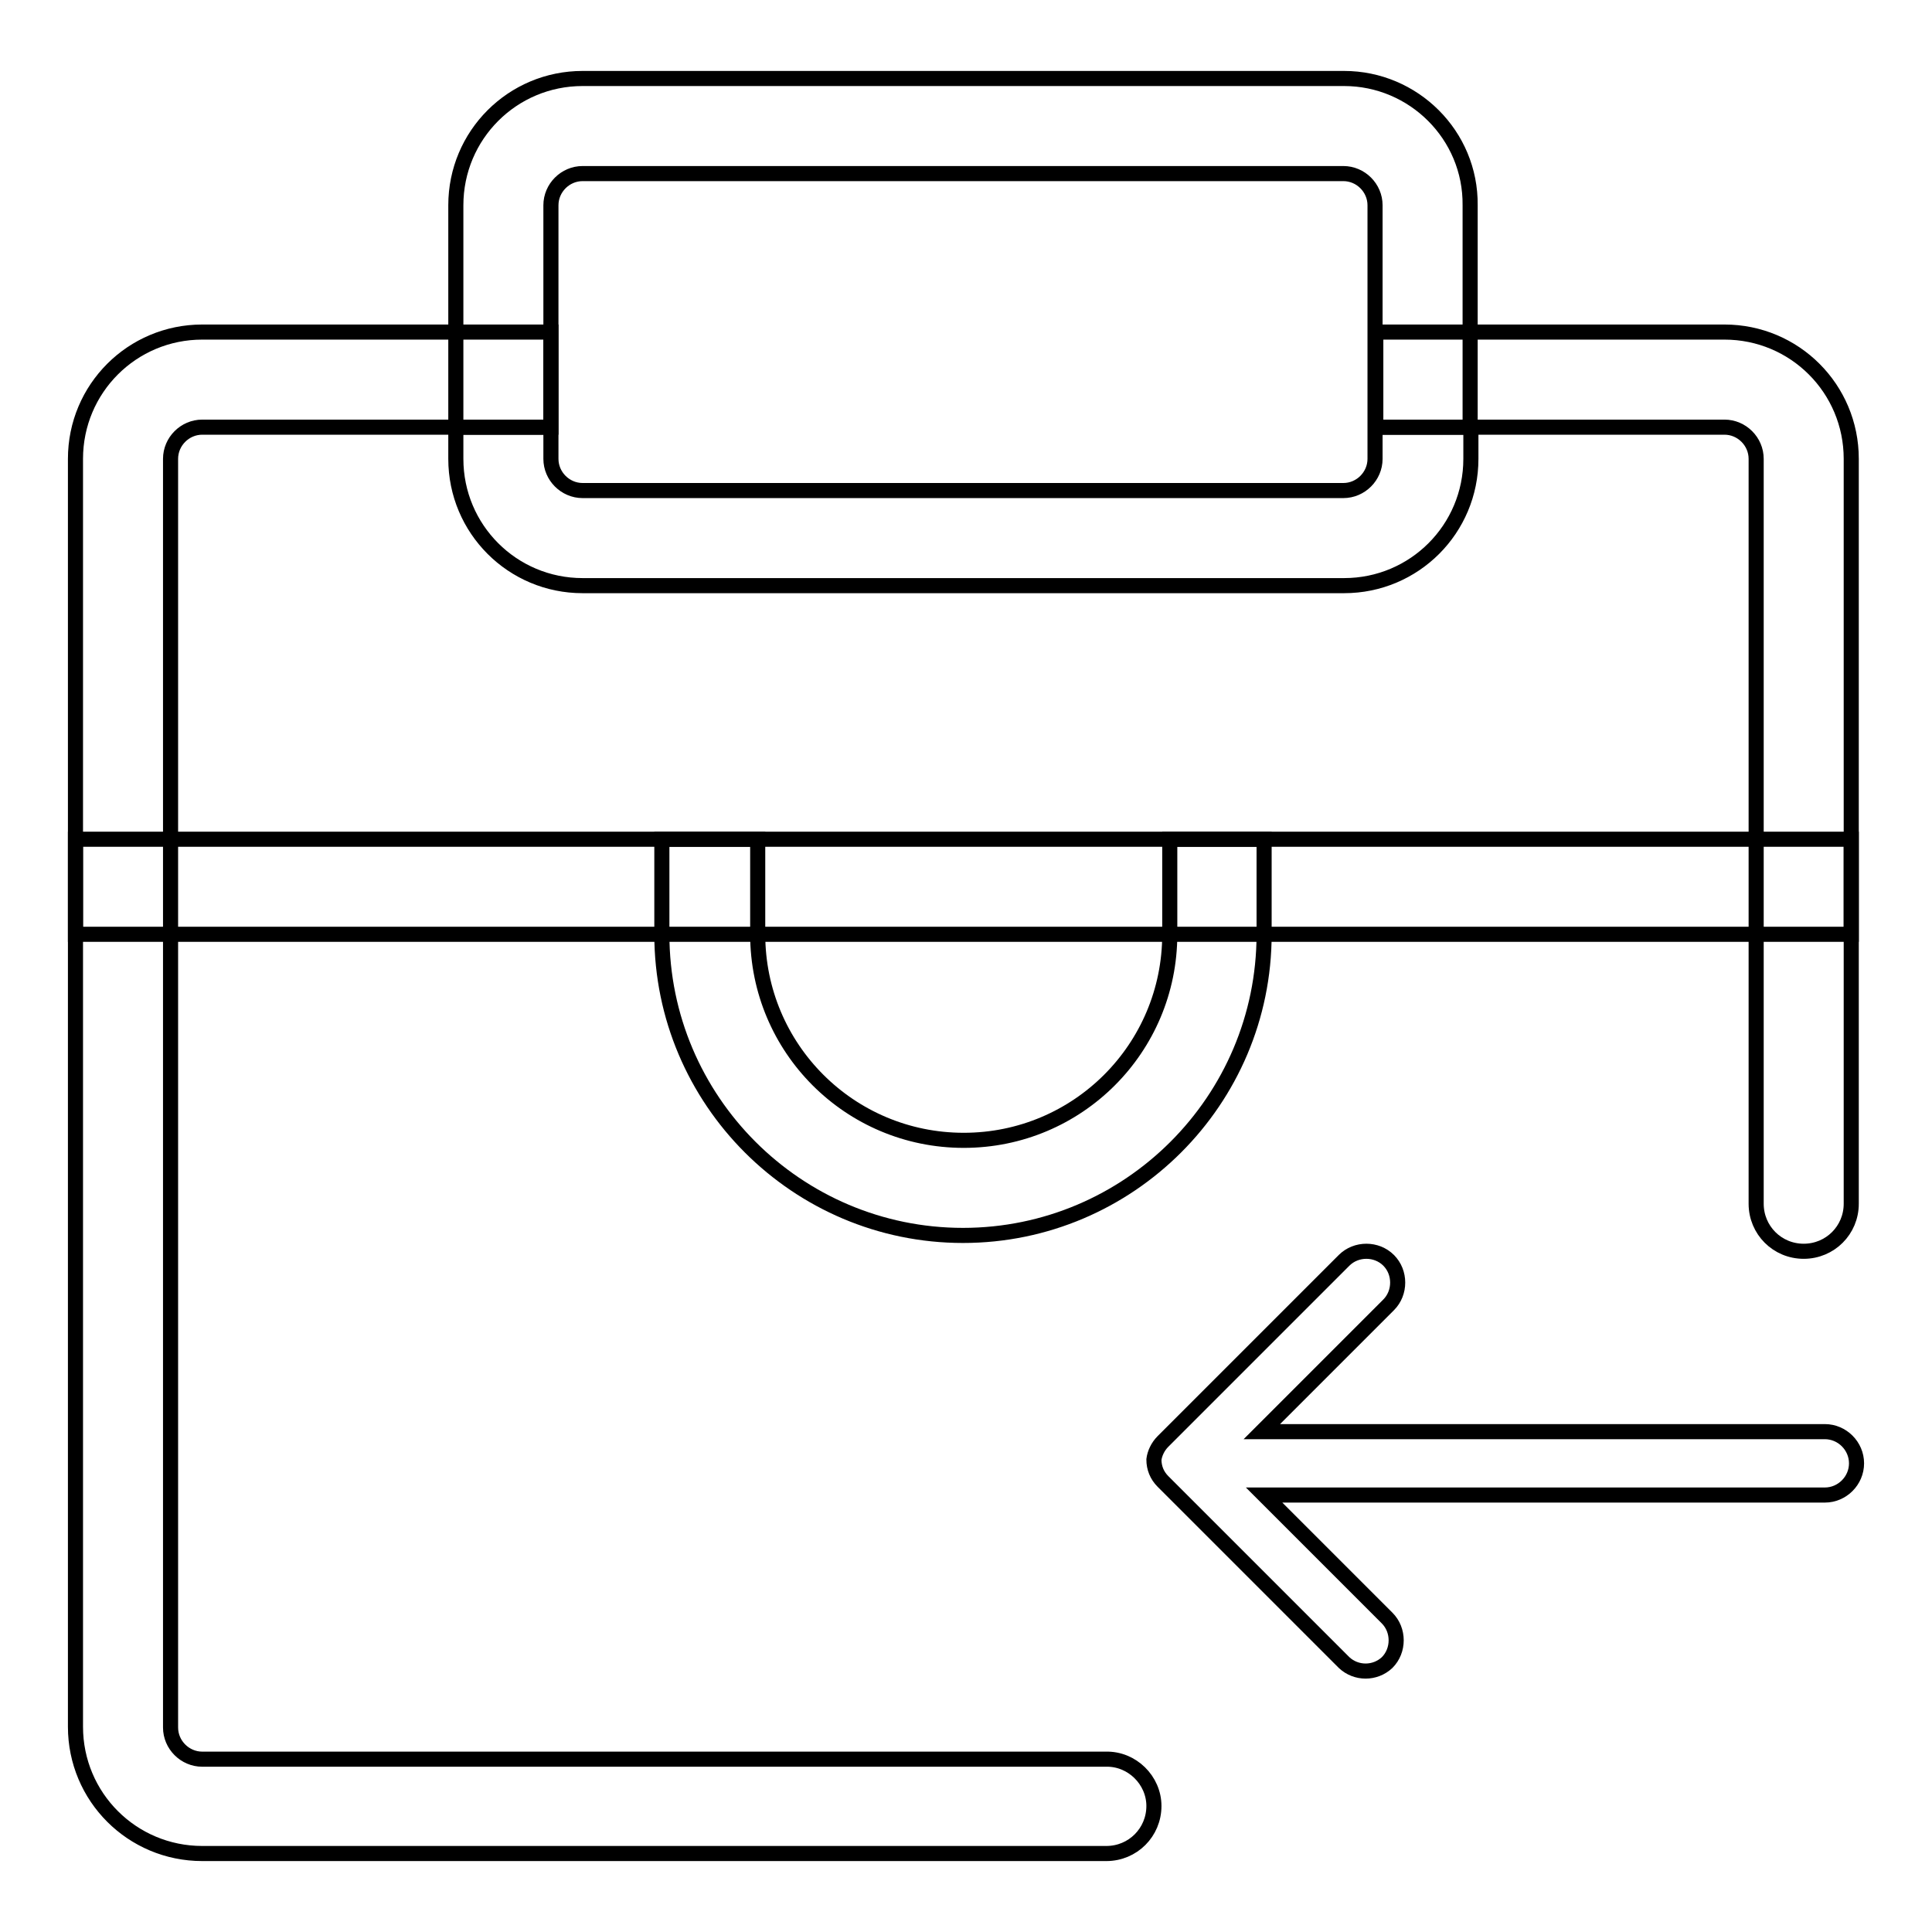
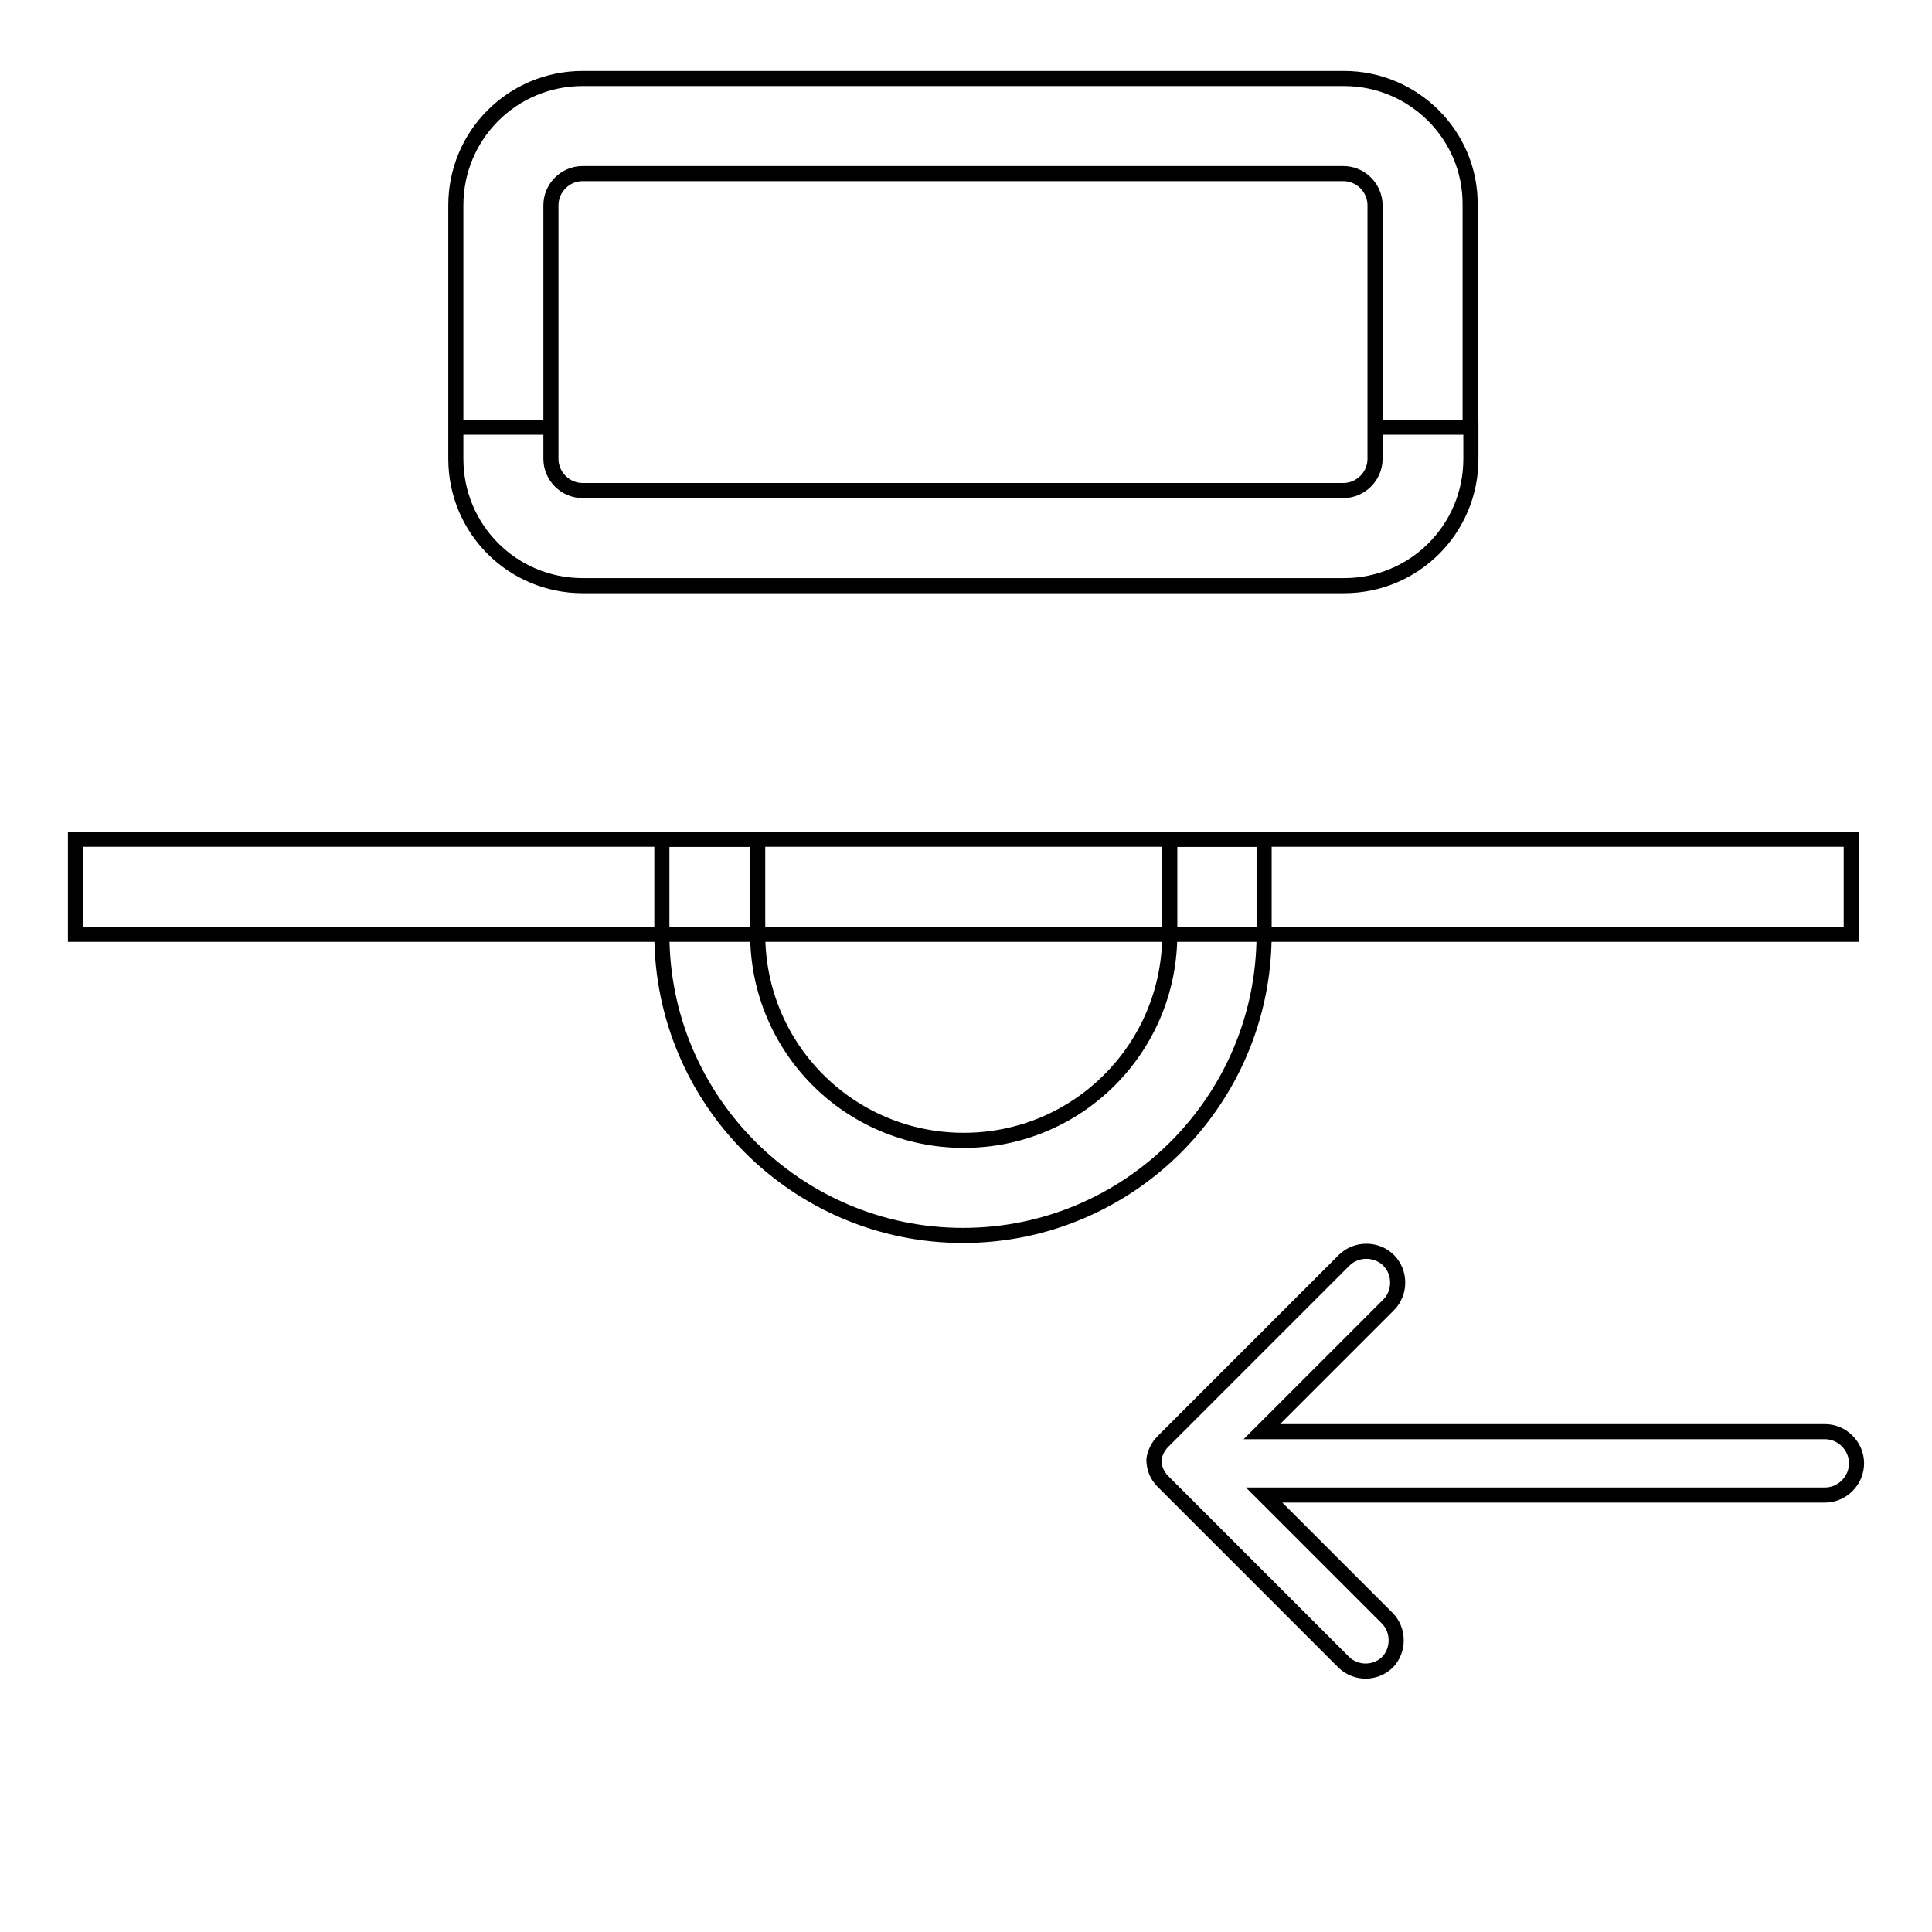
<svg xmlns="http://www.w3.org/2000/svg" version="1.1" x="0px" y="0px" viewBox="0 0 256 256" enable-background="new 0 0 256 256" xml:space="preserve">
  <g>
    <path stroke-width="2" fill-opacity="0" stroke="#000000" d="M178.1,10.4H77.2c-9.3,0-16.8,7.5-16.8,16.8v29.4H73V27.2c0-2.3,1.9-4.2,4.2-4.2h100.8 c2.3,0,4.2,1.9,4.2,4.2v29.4h12.6V27.2C194.9,17.9,187.3,10.4,178.1,10.4z M194.9,56.6v4.2c0,9.3-7.5,16.8-16.8,16.8H77.2 c-9.3,0-16.8-7.5-16.8-16.8v-4.2H73v4.2c0,2.3,1.9,4.2,4.2,4.2h100.8c2.3,0,4.2-1.9,4.2-4.2v-4.2H194.9z M10,111.2h235.3v12.6H10 V111.2z" />
    <path stroke-width="2" fill-opacity="0" stroke="#000000" d="M155,111.2v12.6c0,15.1-12.2,27.3-27.3,27.3c-15.1,0-27.3-12.2-27.3-27.3v-12.6H87.7v12.6 c0,22,17.9,39.9,39.9,39.9c22,0,39.9-17.9,39.9-39.9v-12.6H155z M154.1,191l24-24c1.6-1.6,4.3-1.6,5.9,0c1.6,1.6,1.6,4.3,0,5.9 l-16.8,16.8h74.6c2.3,0,4.2,1.9,4.2,4.2s-1.9,4.2-4.2,4.2h-74.3l16.3,16.3c1.6,1.6,1.6,4.3,0,5.9c-1.6,1.5-4.1,1.5-5.7,0l-21-21 l-3-3c-0.8-0.8-1.2-1.8-1.2-2.9C153,192.6,153.4,191.7,154.1,191z" />
-     <path stroke-width="2" fill-opacity="0" stroke="#000000" d="M152.9,239.3c0,3.5-2.8,6.3-6.3,6.3H26.8c-9.3,0-16.8-7.5-16.8-16.8V60.8C10,51.5,17.5,44,26.8,44H73v12.6 H26.8c-2.3,0-4.2,1.9-4.2,4.2v168.1c0,2.3,1.9,4.2,4.2,4.2h119.7C150,233,152.9,235.9,152.9,239.3L152.9,239.3z M245.3,60.8v98.7 c0,3.5-2.8,6.3-6.3,6.3s-6.3-2.8-6.3-6.3V60.8c0-2.3-1.9-4.2-4.2-4.2h-46.2V44h46.2C237.8,44,245.3,51.5,245.3,60.8z" />
  </g>
</svg>